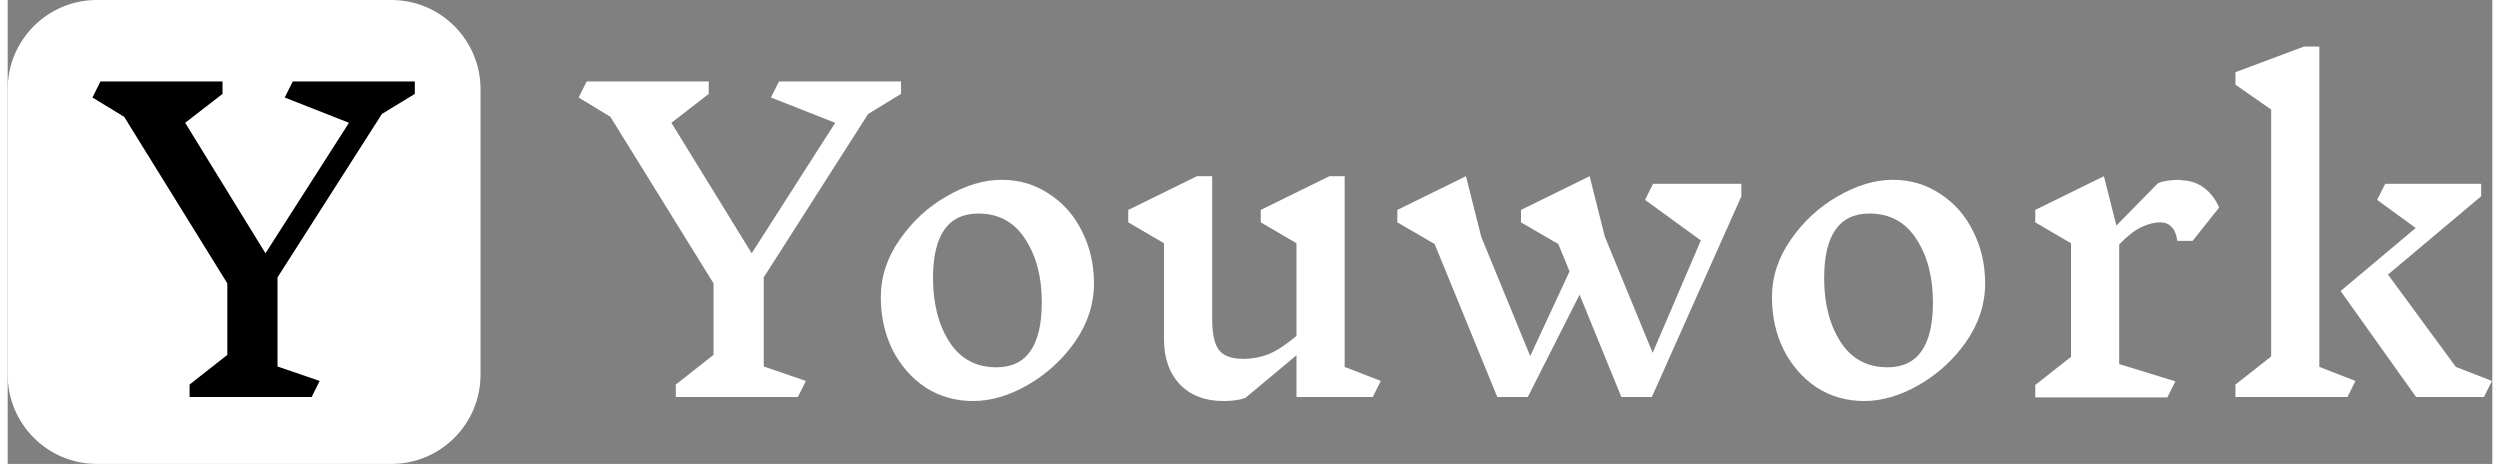
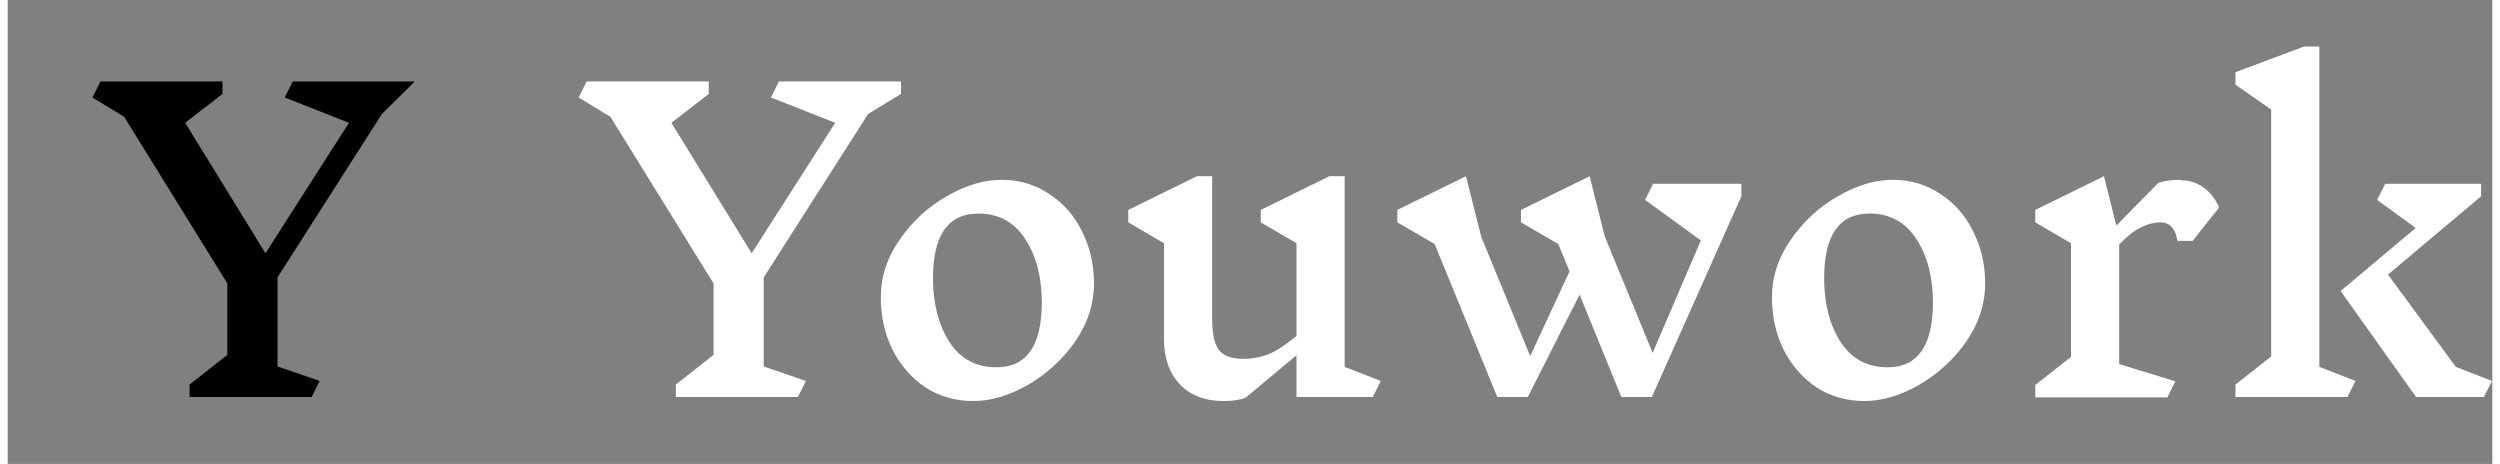
<svg xmlns="http://www.w3.org/2000/svg" width="194" height="36" viewBox="0 0 557 104" fill="none">
  <rect x="0" y="0" width="557" height="104" fill="#808080" stroke="none" />
  <path d="M169.49 82.16L178.94 85.4L177.14 89H149.78V86.21L158.24 79.55V63.53L135.11 26.18L128 21.86L129.8 18.26H157.16V21.05L148.79 27.53L166.79 56.78L185.51 27.53L171.11 21.86L172.91 18.26H200.27V21.05L192.89 25.55L169.49 62.18V82.16Z" fill="white" />
  <path d="M222.826 40.31C226.786 40.31 230.326 41.36 233.446 43.46C236.626 45.5 239.086 48.29 240.826 51.83C242.626 55.37 243.526 59.27 243.526 63.53C243.526 68.15 242.116 72.5 239.296 76.58C236.476 80.6 232.936 83.84 228.676 86.3C224.476 88.7 220.396 89.9 216.436 89.9C212.476 89.9 208.906 88.88 205.726 86.84C202.606 84.74 200.146 81.92 198.346 78.38C196.606 74.84 195.736 70.94 195.736 66.68C195.736 62.06 197.146 57.74 199.966 53.72C202.786 49.64 206.296 46.4 210.496 44C214.756 41.54 218.866 40.31 222.826 40.31ZM217.606 47.87C210.826 47.87 207.436 52.7 207.436 62.36C207.436 68.06 208.666 72.83 211.126 76.67C213.586 80.45 217.096 82.34 221.656 82.34C228.436 82.34 231.826 77.48 231.826 67.76C231.826 62.12 230.596 57.41 228.136 53.63C225.676 49.79 222.166 47.87 217.606 47.87Z" fill="white" />
  <path d="M306.019 89H288.919V79.64L277.489 89.18C276.229 89.66 274.579 89.9 272.539 89.9C268.459 89.9 265.219 88.67 262.819 86.21C260.419 83.69 259.219 80.3 259.219 76.04V54.53L251.209 49.85V47.06L266.599 39.5H270.019V71.54C270.019 74.84 270.529 77.15 271.549 78.47C272.569 79.79 274.399 80.45 277.039 80.45C278.899 80.45 280.729 80.12 282.529 79.46C284.329 78.74 286.459 77.36 288.919 75.32V54.53L280.909 49.85V47.06L296.299 39.5H299.719V82.25L307.819 85.4L306.019 89Z" fill="white" />
  <path d="M388.658 44L368.588 89H361.748L352.388 66.05L340.778 89H333.938L319.898 54.71L311.528 49.85V47.06L326.918 39.5L330.338 53.09L341.318 79.82L350.138 60.83L347.618 54.71L339.248 49.85V47.06L354.638 39.5L358.058 53.09L368.768 79.1L379.568 53.9L367.058 44.81L368.858 41.21H388.658V44Z" fill="white" />
  <path d="M422.601 40.31C426.561 40.31 430.101 41.36 433.221 43.46C436.401 45.5 438.861 48.29 440.601 51.83C442.401 55.37 443.301 59.27 443.301 63.53C443.301 68.15 441.891 72.5 439.071 76.58C436.251 80.6 432.711 83.84 428.451 86.3C424.251 88.7 420.171 89.9 416.211 89.9C412.251 89.9 408.681 88.88 405.501 86.84C402.381 84.74 399.921 81.92 398.121 78.38C396.381 74.84 395.511 70.94 395.511 66.68C395.511 62.06 396.921 57.74 399.741 53.72C402.561 49.64 406.071 46.4 410.271 44C414.531 41.54 418.641 40.31 422.601 40.31ZM417.381 47.87C410.601 47.87 407.211 52.7 407.211 62.36C407.211 68.06 408.441 72.83 410.901 76.67C413.361 80.45 416.871 82.34 421.431 82.34C428.211 82.34 431.601 77.48 431.601 67.76C431.601 62.12 430.371 57.41 427.911 53.63C425.451 49.79 421.941 47.87 417.381 47.87Z" fill="white" />
  <path d="M487.032 40.4C489.012 40.4 490.752 40.94 492.252 42.02C493.752 43.1 494.922 44.6 495.762 46.52L489.822 53.99H486.402C486.162 52.49 485.712 51.44 485.052 50.84C484.452 50.18 483.612 49.85 482.532 49.85C481.212 49.85 479.802 50.21 478.302 50.93C476.862 51.59 475.212 52.88 473.352 54.8V81.62L485.952 85.49L484.152 89.09H454.542V86.3L462.552 80V54.53L454.542 49.85V47.06L469.932 39.5L472.722 50.57L482.082 41.03C483.342 40.55 484.992 40.31 487.032 40.31V40.4Z" fill="white" />
  <path d="M526.322 85.4L524.522 89H499.412V86.21L507.422 79.91V24.56L499.412 18.98V16.19L514.802 10.43H518.222V82.25L526.322 85.4ZM555.122 89H539.912L522.992 65.24L539.822 51.11L531.182 44.81L532.982 41.21H554.492V44L533.612 61.55L548.822 82.25L556.922 85.4L555.122 89Z" fill="white" />
-   <path d="M0 20C0 8.954 8.954 0 20 0H86C97.046 0 106 8.954 106 20V84C106 95.046 97.046 104 86 104H20C8.954 104 0 95.046 0 84V20Z" fill="white" />
-   <path d="M60.49 82.16L69.94 85.4L68.14 89H40.78V86.21L49.24 79.55V63.53L26.11 26.18L19 21.86L20.8 18.26H48.16V21.05L39.79 27.53L57.79 56.78L76.51 27.53L62.11 21.86L63.91 18.26H91.27V21.05L83.89 25.55L60.49 62.18V82.16Z" fill="black" />
+   <path d="M60.49 82.16L69.94 85.4L68.14 89H40.78V86.21L49.24 79.55V63.53L26.11 26.18L19 21.86L20.8 18.26H48.16V21.05L39.79 27.53L57.79 56.78L76.51 27.53L62.11 21.86L63.91 18.26H91.27L83.89 25.55L60.49 62.18V82.16Z" fill="black" />
</svg>